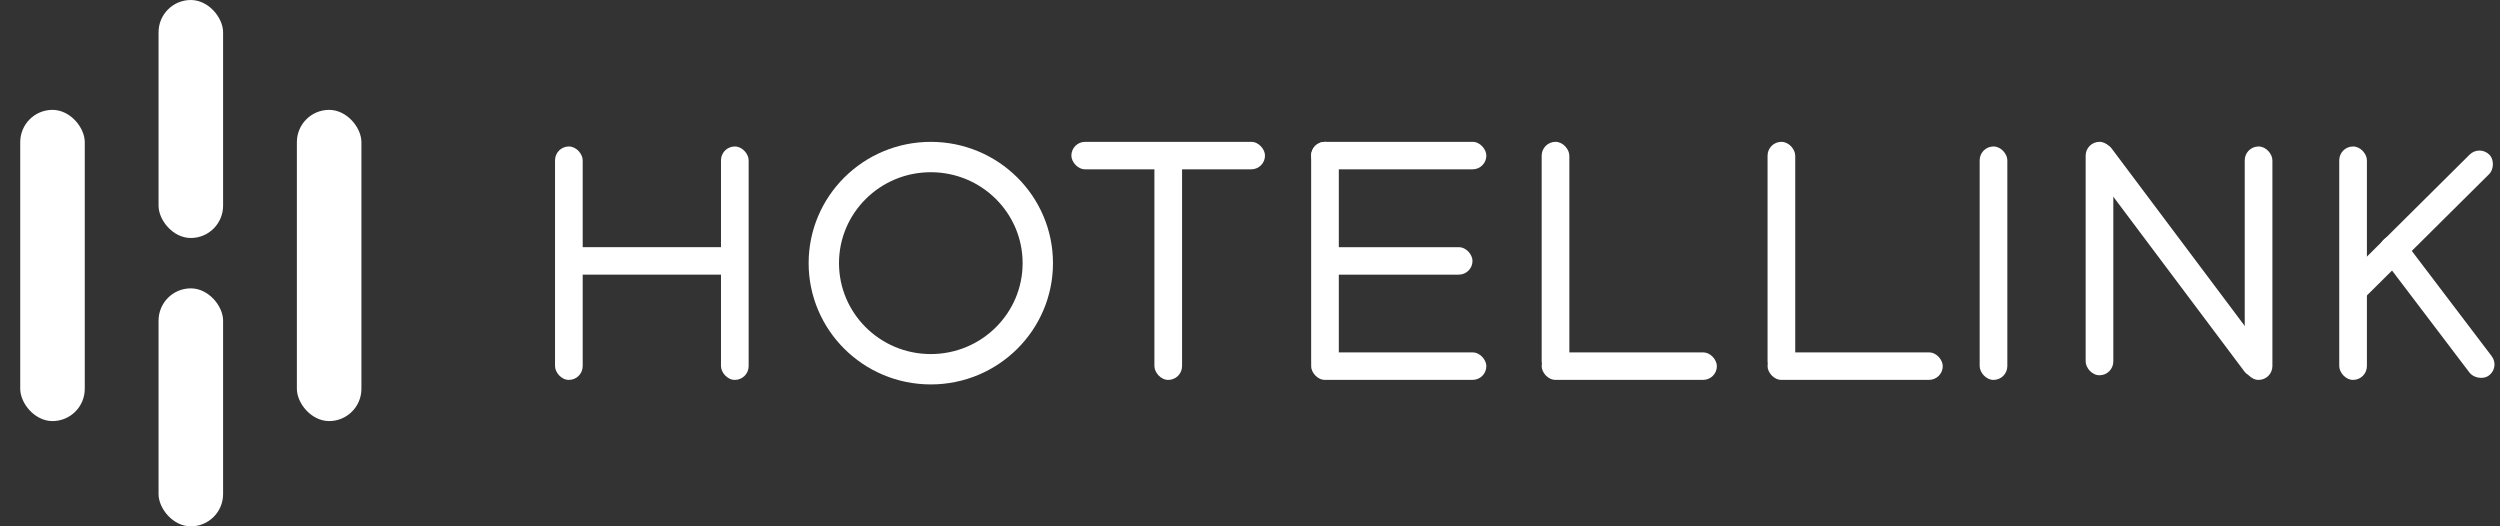
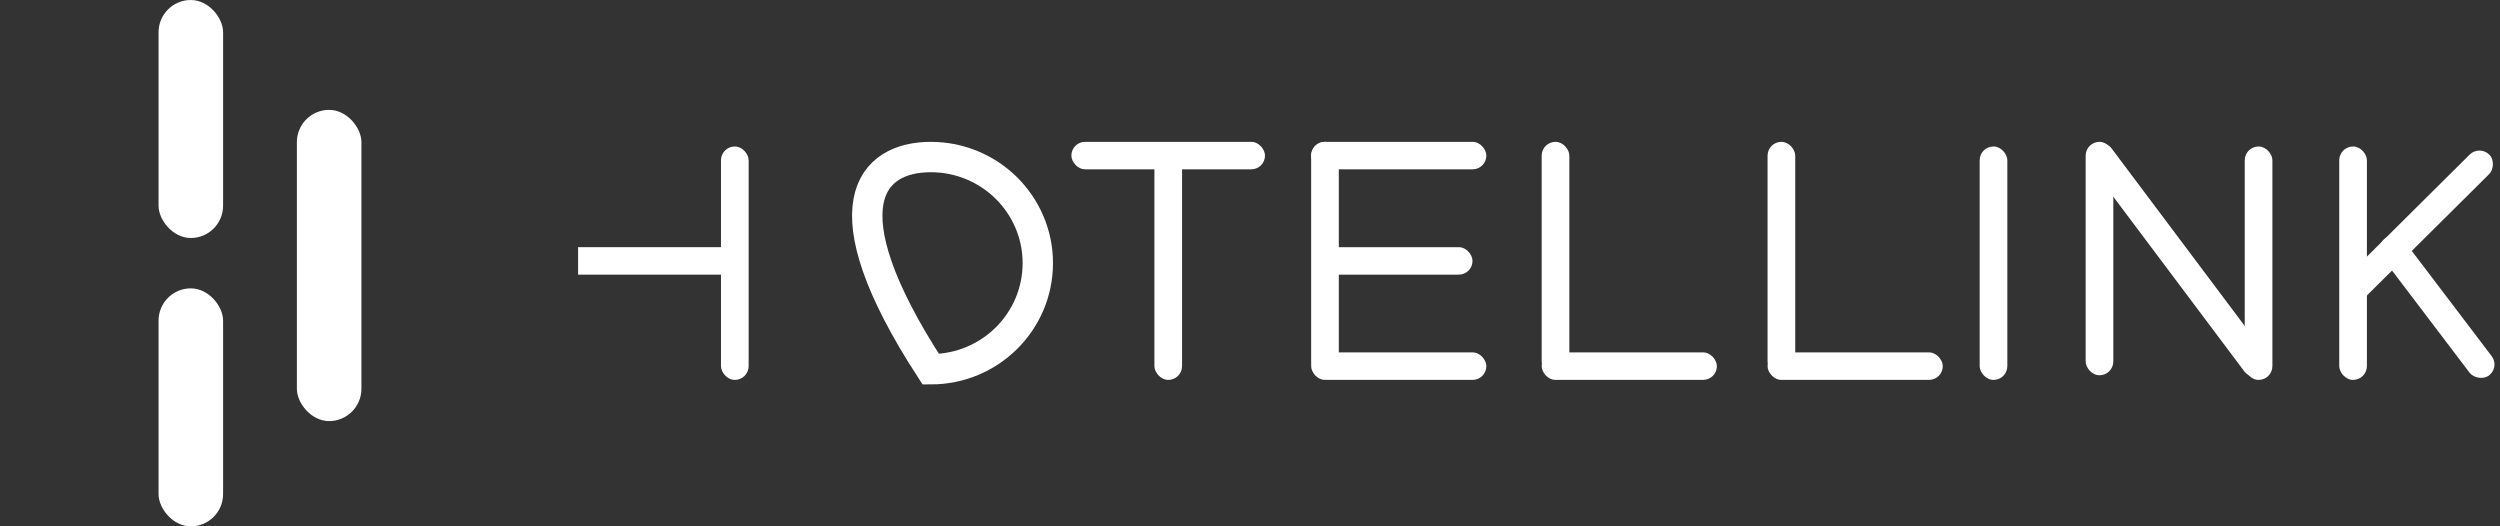
<svg xmlns="http://www.w3.org/2000/svg" width="76" height="16" viewBox="0 0 76 16" fill="none">
  <rect x="0" y="0" width="76" height="16" fill="#333333" stroke="none" />
-   <rect x="0.615" y="3.34" width="1.962" height="9.461" rx="0.981" fill="white" />
-   <rect x="16.873" y="4.453" width="0.841" height="7.096" rx="0.42" fill="white" />
  <rect x="21.918" y="4.453" width="0.841" height="7.096" rx="0.42" fill="white" />
  <rect x="35.094" y="4.453" width="0.841" height="7.096" rx="0.42" fill="white" />
  <rect x="39.859" y="4.312" width="0.841" height="7.096" rx="0.42" fill="white" />
  <rect x="46.867" y="4.312" width="0.841" height="7.096" rx="0.42" fill="white" />
  <rect x="53.734" y="4.312" width="0.841" height="7.096" rx="0.42" fill="white" />
  <rect x="60.182" y="4.453" width="0.841" height="7.096" rx="0.42" fill="white" />
  <rect x="63.404" y="4.312" width="0.841" height="7.096" rx="0.42" fill="white" />
  <rect x="68.24" y="4.453" width="0.841" height="7.096" rx="0.42" fill="white" />
  <rect x="71.113" y="4.453" width="0.841" height="7.096" rx="0.42" fill="white" />
  <rect width="0.838" height="6.203" rx="0.419" transform="matrix(0.71 0.705 -0.71 0.705 75.375 4.404)" fill="white" />
  <rect width="0.839" height="5.225" rx="0.419" transform="matrix(0.801 -0.599 0.605 0.797 72.168 7.5)" fill="white" />
  <rect width="0.839" height="8.708" rx="0.419" transform="matrix(0.804 -0.594 0.6 0.8 63.264 4.672)" fill="white" />
  <rect x="9.025" y="3.34" width="1.962" height="9.461" rx="0.981" fill="white" />
  <rect x="4.82" width="1.962" height="7.235" rx="0.981" fill="white" />
  <rect x="4.82" y="8.766" width="1.962" height="7.235" rx="0.981" fill="white" />
  <rect x="17.574" y="7.514" width="4.485" height="0.835" fill="white" />
  <rect x="32.57" y="4.312" width="5.886" height="0.835" rx="0.417" fill="white" />
  <rect x="39.859" y="4.312" width="5.326" height="0.835" rx="0.417" fill="white" />
  <rect x="39.859" y="10.713" width="5.326" height="0.835" rx="0.417" fill="white" />
  <rect x="46.867" y="10.713" width="5.326" height="0.835" rx="0.417" fill="white" />
  <rect x="53.734" y="10.713" width="5.326" height="0.835" rx="0.417" fill="white" />
  <rect x="40.139" y="7.514" width="4.625" height="0.835" rx="0.417" fill="white" />
-   <path d="M31.549 7.999C31.549 9.778 30.096 11.225 28.296 11.225C26.497 11.225 25.044 9.778 25.044 7.999C25.044 6.221 26.497 4.774 28.296 4.774C30.096 4.774 31.549 6.221 31.549 7.999Z" stroke="white" stroke-width="0.923" />
+   <path d="M31.549 7.999C31.549 9.778 30.096 11.225 28.296 11.225C25.044 6.221 26.497 4.774 28.296 4.774C30.096 4.774 31.549 6.221 31.549 7.999Z" stroke="white" stroke-width="0.923" />
</svg>